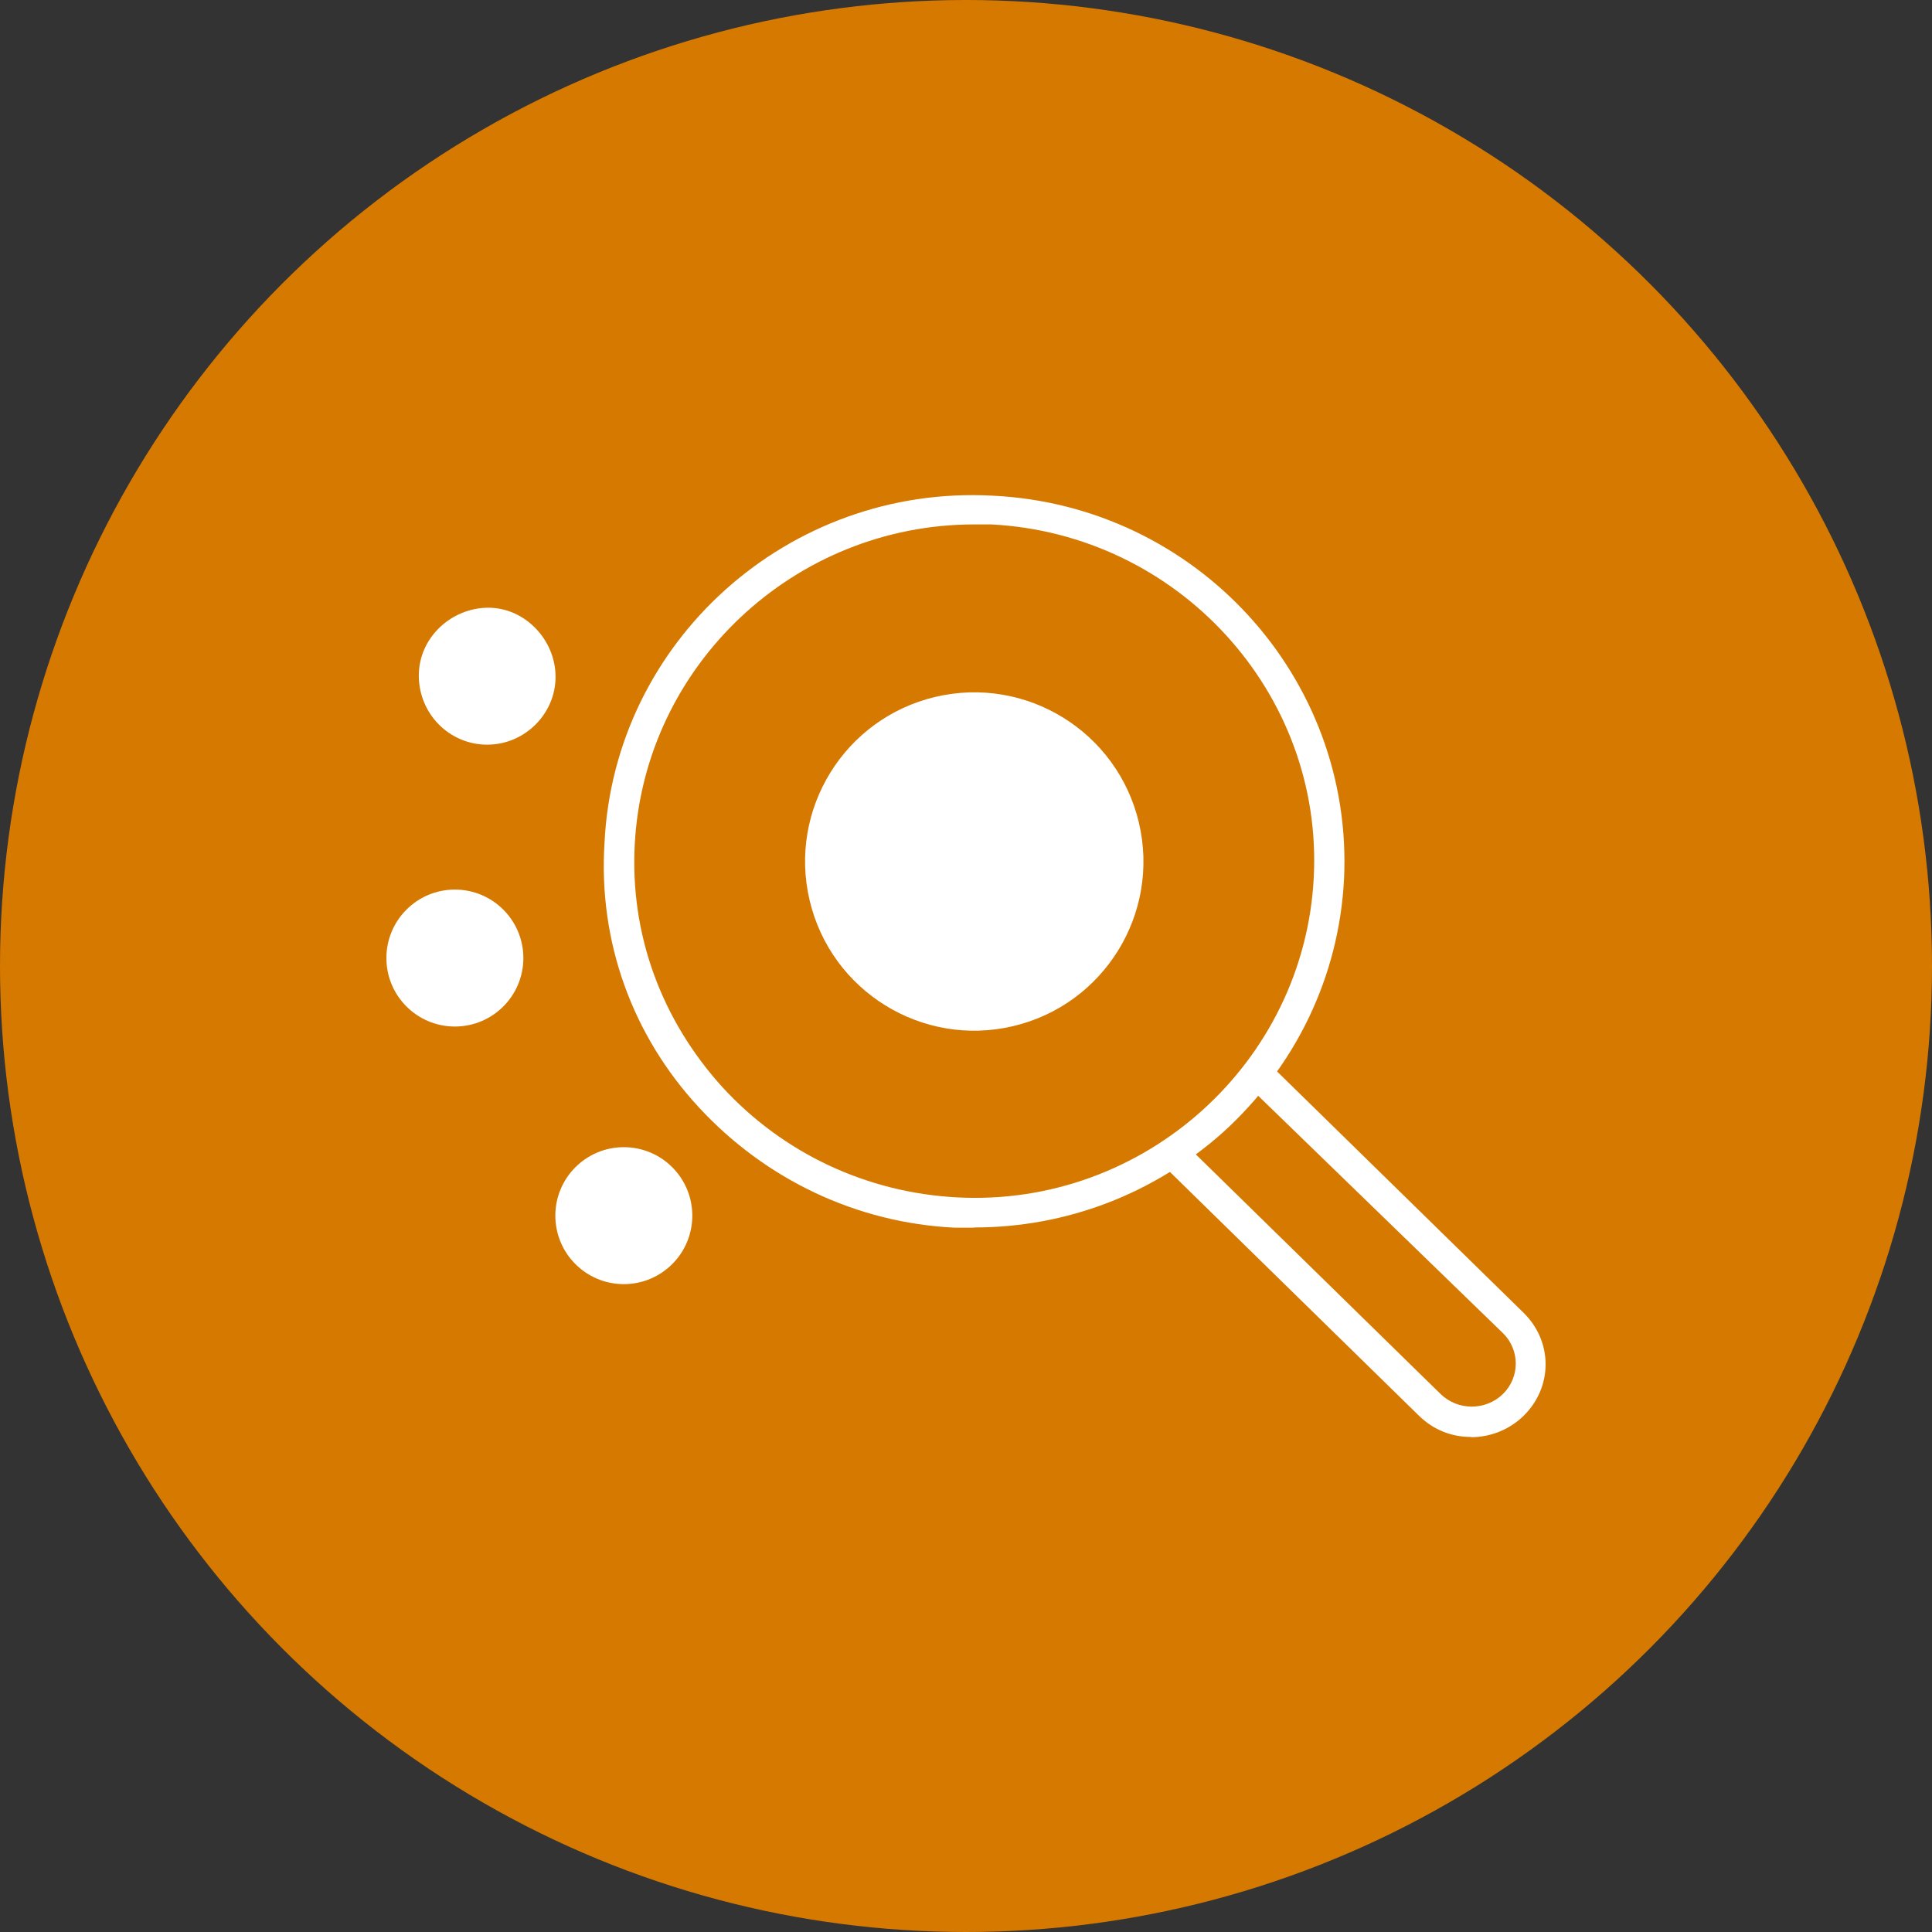
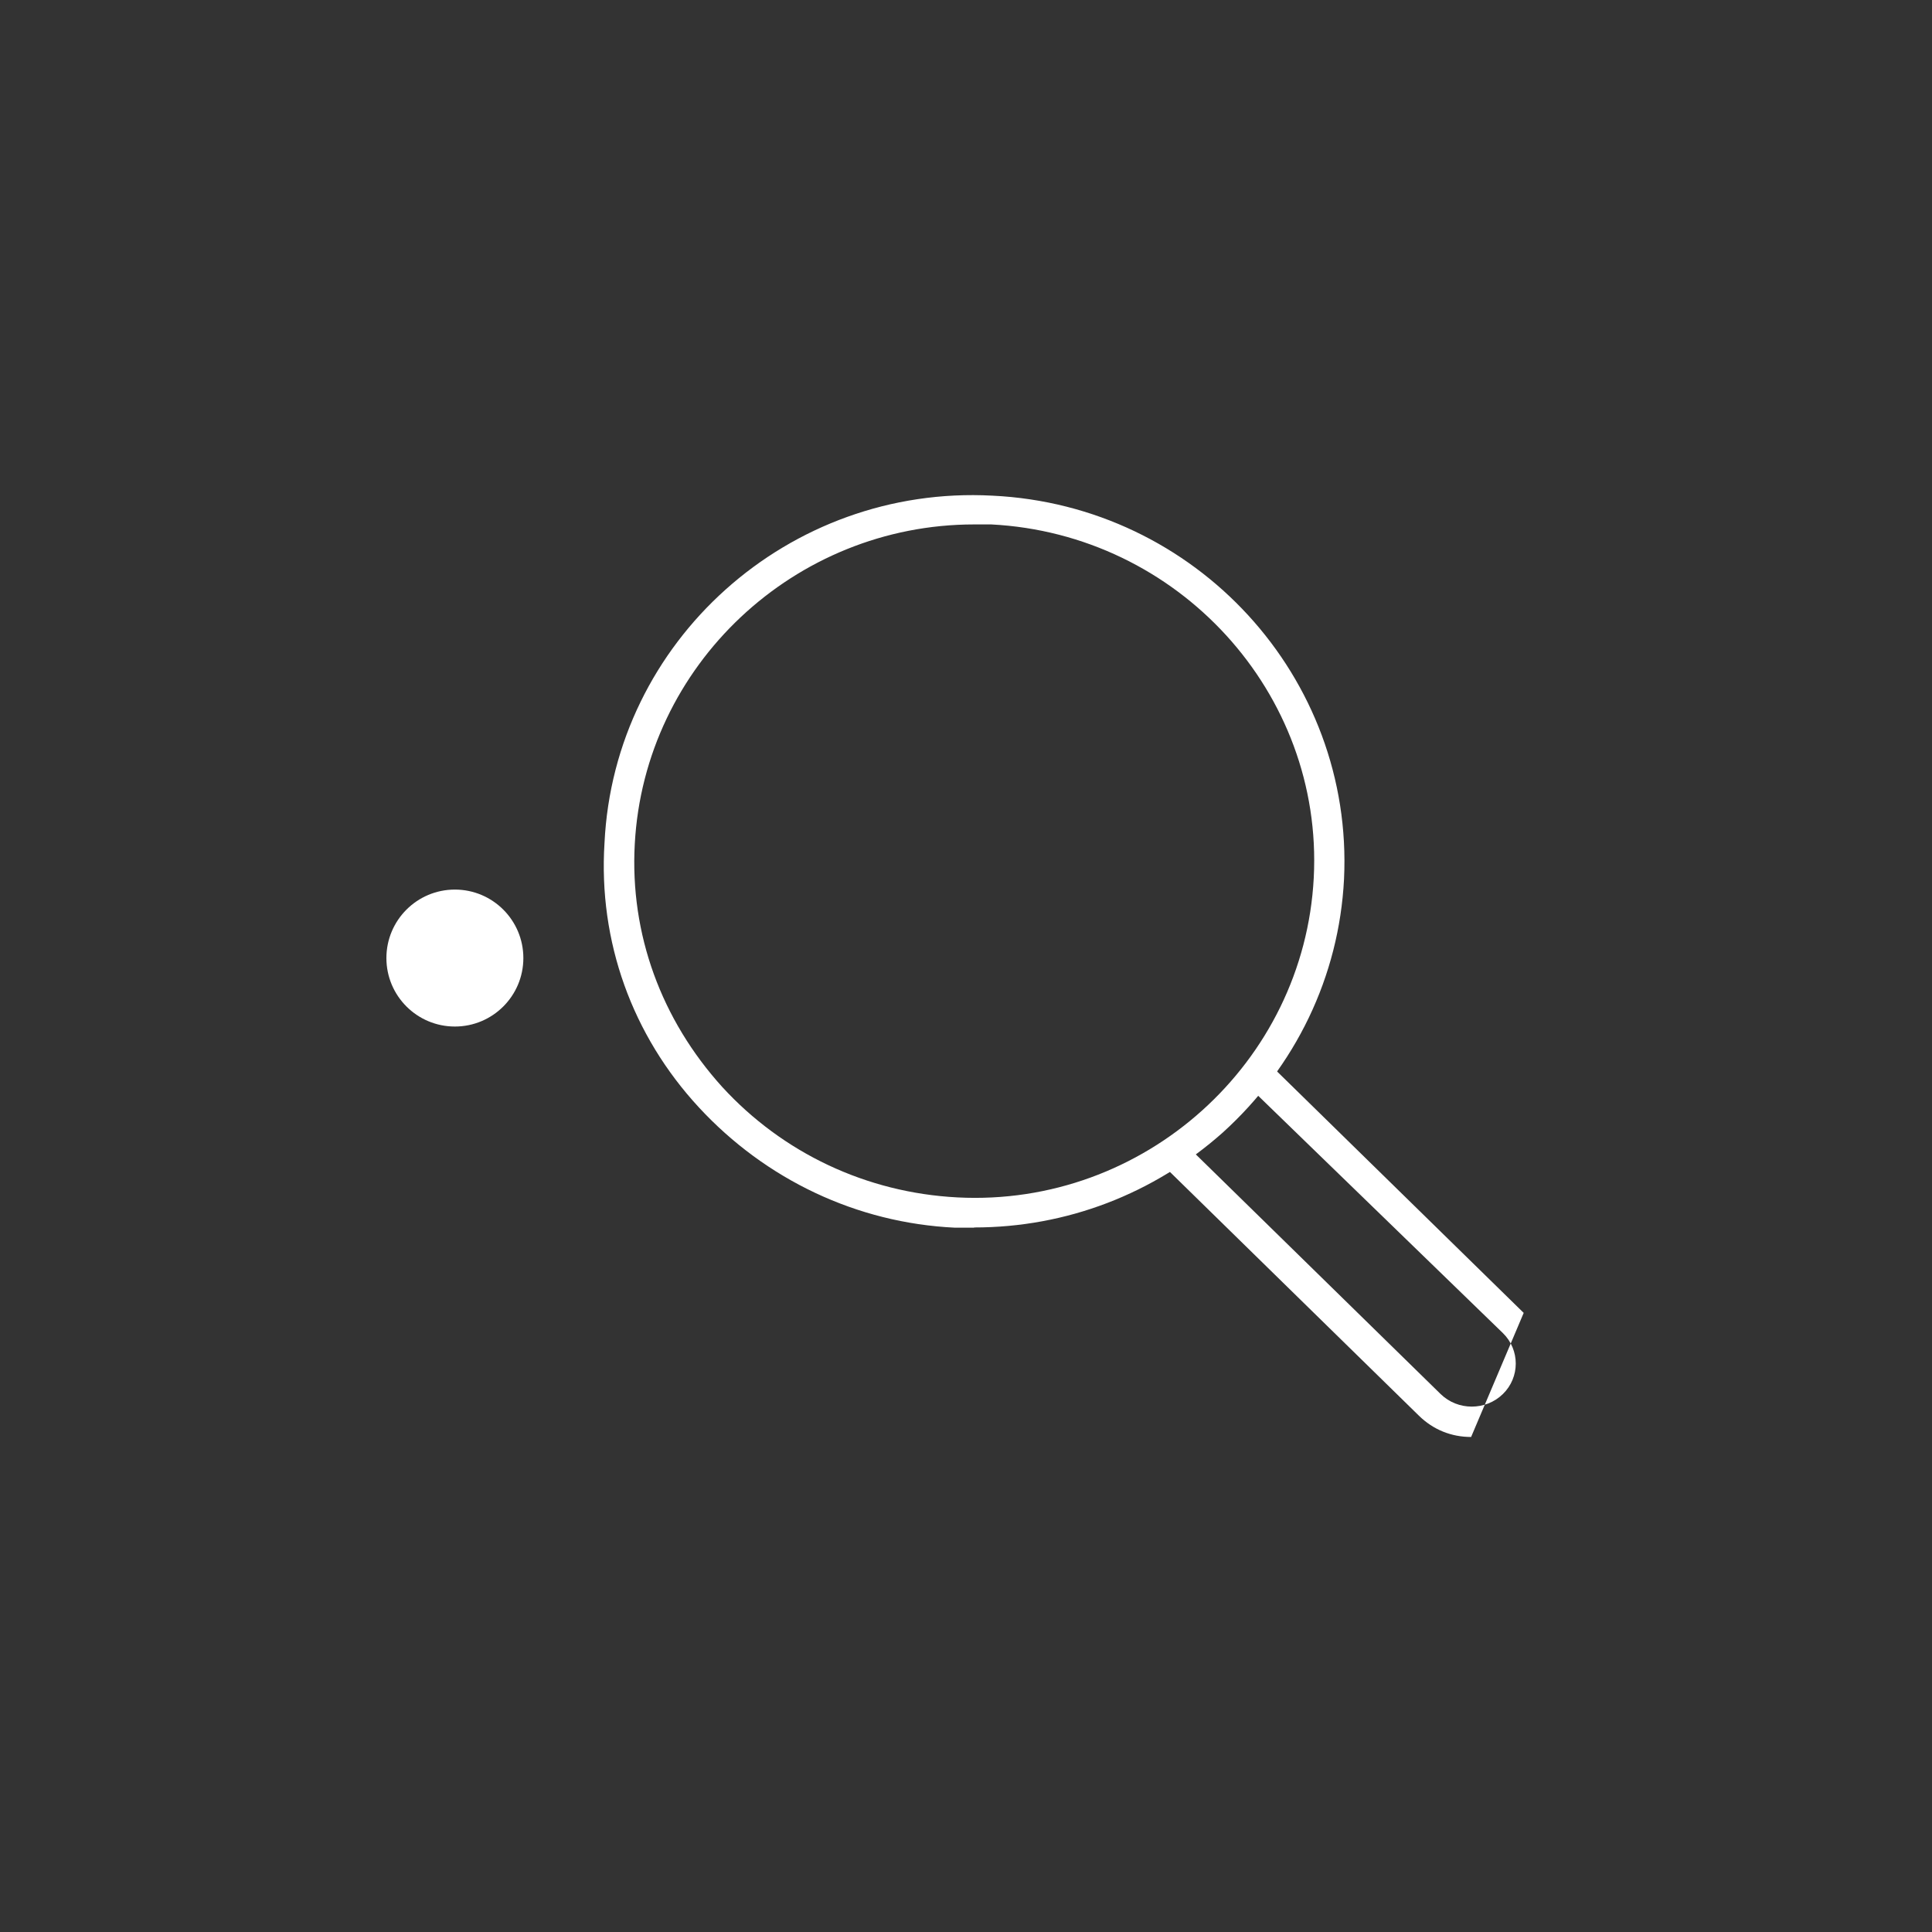
<svg xmlns="http://www.w3.org/2000/svg" id="Icon" viewBox="0 0 90 90">
  <rect x="0" y="0" width="90" height="90" fill="#333333" stroke="none" />
  <defs>
    <style> .cls-1 { fill-rule: evenodd; } .cls-1, .cls-2, .cls-3 { stroke-width: 0px; } .cls-1, .cls-3 { fill: #fff; } .cls-2 { fill: #d67900; } </style>
  </defs>
-   <circle class="cls-2" cx="45" cy="45" r="45" />
  <g>
-     <path class="cls-1" d="M22.69,34.69c1.76,0,3.19-1.44,3.19-3.16s-1.42-3.22-3.13-3.22-3.24,1.38-3.24,3.16,1.42,3.22,3.19,3.22Z" />
-     <circle class="cls-3" cx="29.06" cy="56.63" r="3.19" />
-     <circle class="cls-3" cx="45.38" cy="40.13" r="7.88" transform="translate(-8 11.5) rotate(-13.28)" />
    <circle class="cls-3" cx="21.19" cy="44.63" r="3.19" />
    <path class="cls-1" d="M45.38,24.43c-8.36,0-15.36,6.55-15.81,14.89-.23,4.2,1.24,8.18,4.07,11.31,2.82,3.08,6.72,4.93,10.96,5.15,8.7.45,16.15-6.27,16.6-14.89.45-8.62-6.32-16.01-15.02-16.46h-.79ZM45.38,57.19h-.9c-4.57-.22-8.81-2.24-11.92-5.6-3.11-3.36-4.69-7.73-4.4-12.32.45-9.41,8.58-16.69,18.07-16.18,9.49.45,16.83,8.46,16.38,17.86-.23,4.54-2.26,8.74-5.65,11.81-3.22,2.86-7.28,4.42-11.58,4.42Z" />
-     <path class="cls-1" d="M68.53,66.94c-.91,0-1.76-.33-2.44-1l-11.88-11.63c-.28-.28-.28-.72,0-1,.28-.28.74-.28,1.02,0l11.88,11.63c.8.78,2.1.78,2.9,0,.8-.78.8-2.06,0-2.84l-11.93-11.57c-.28-.28-.28-.72,0-1,.28-.28.74-.28,1.02,0l11.88,11.63c1.36,1.34,1.36,3.45,0,4.79-.68.67-1.59,1-2.44,1Z" />
+     <path class="cls-1" d="M68.53,66.94c-.91,0-1.76-.33-2.44-1l-11.88-11.63c-.28-.28-.28-.72,0-1,.28-.28.74-.28,1.02,0l11.88,11.63c.8.78,2.1.78,2.9,0,.8-.78.8-2.06,0-2.84l-11.93-11.57c-.28-.28-.28-.72,0-1,.28-.28.74-.28,1.02,0l11.88,11.63Z" />
  </g>
</svg>